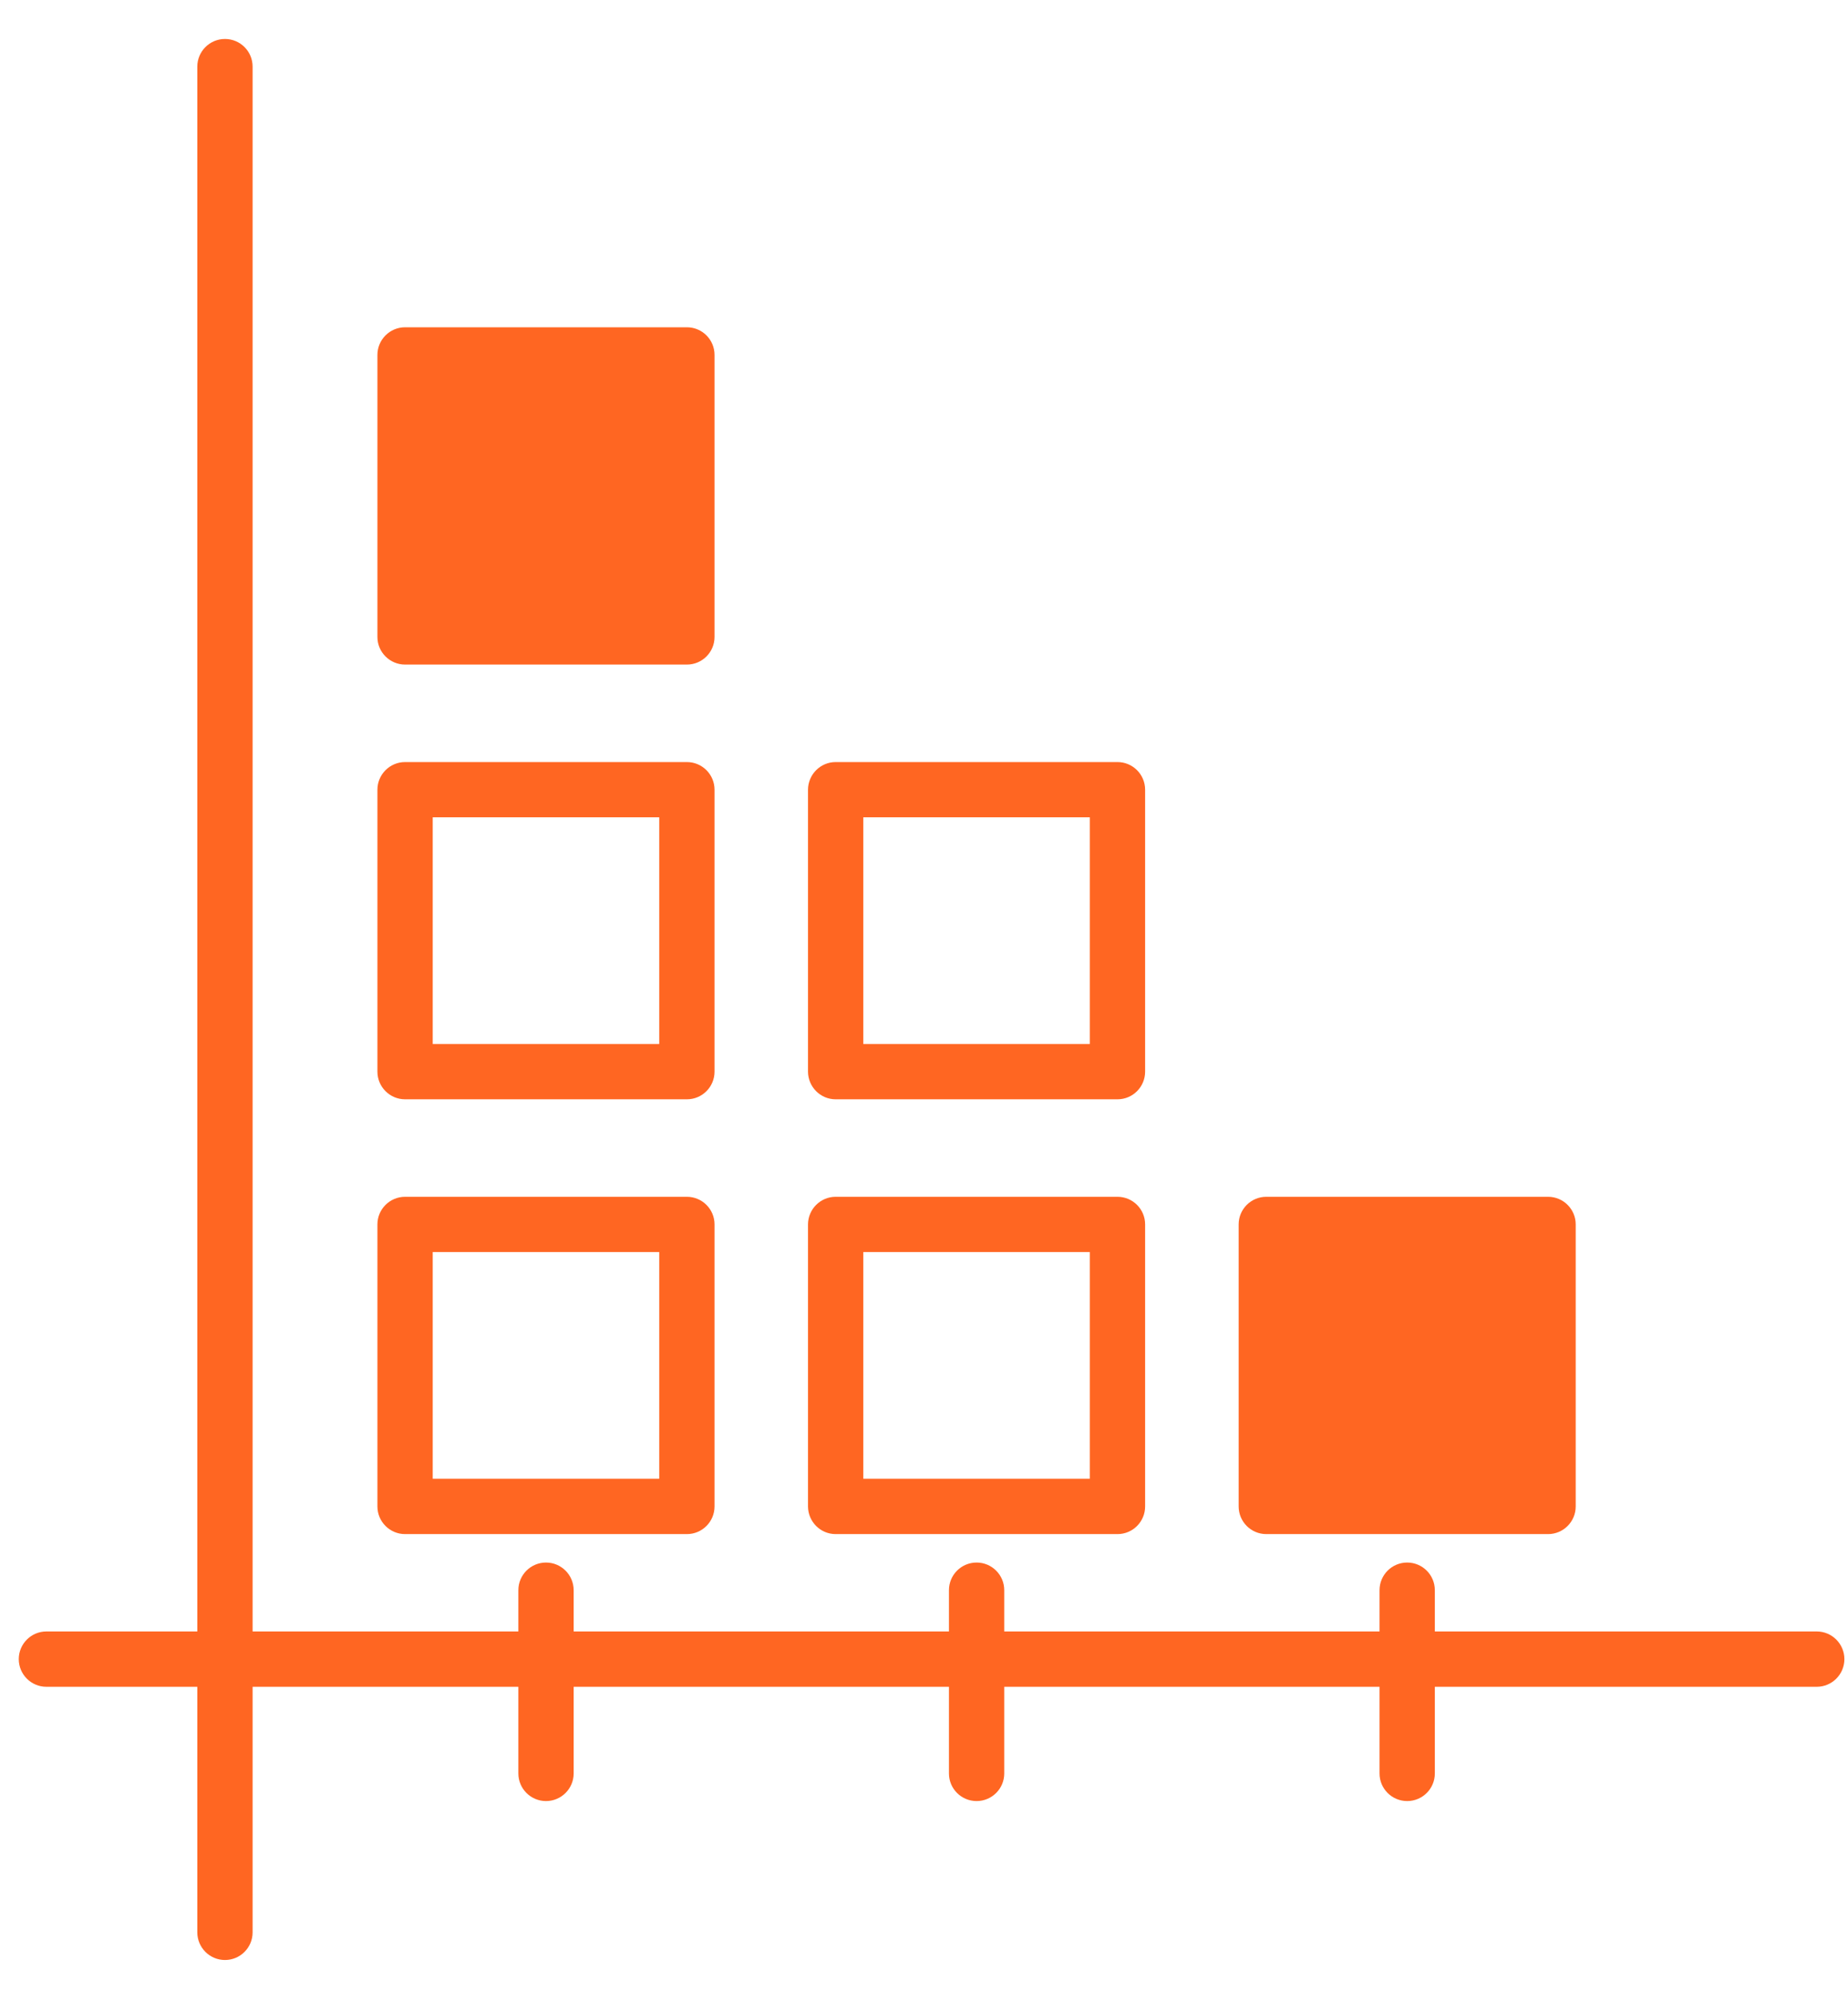
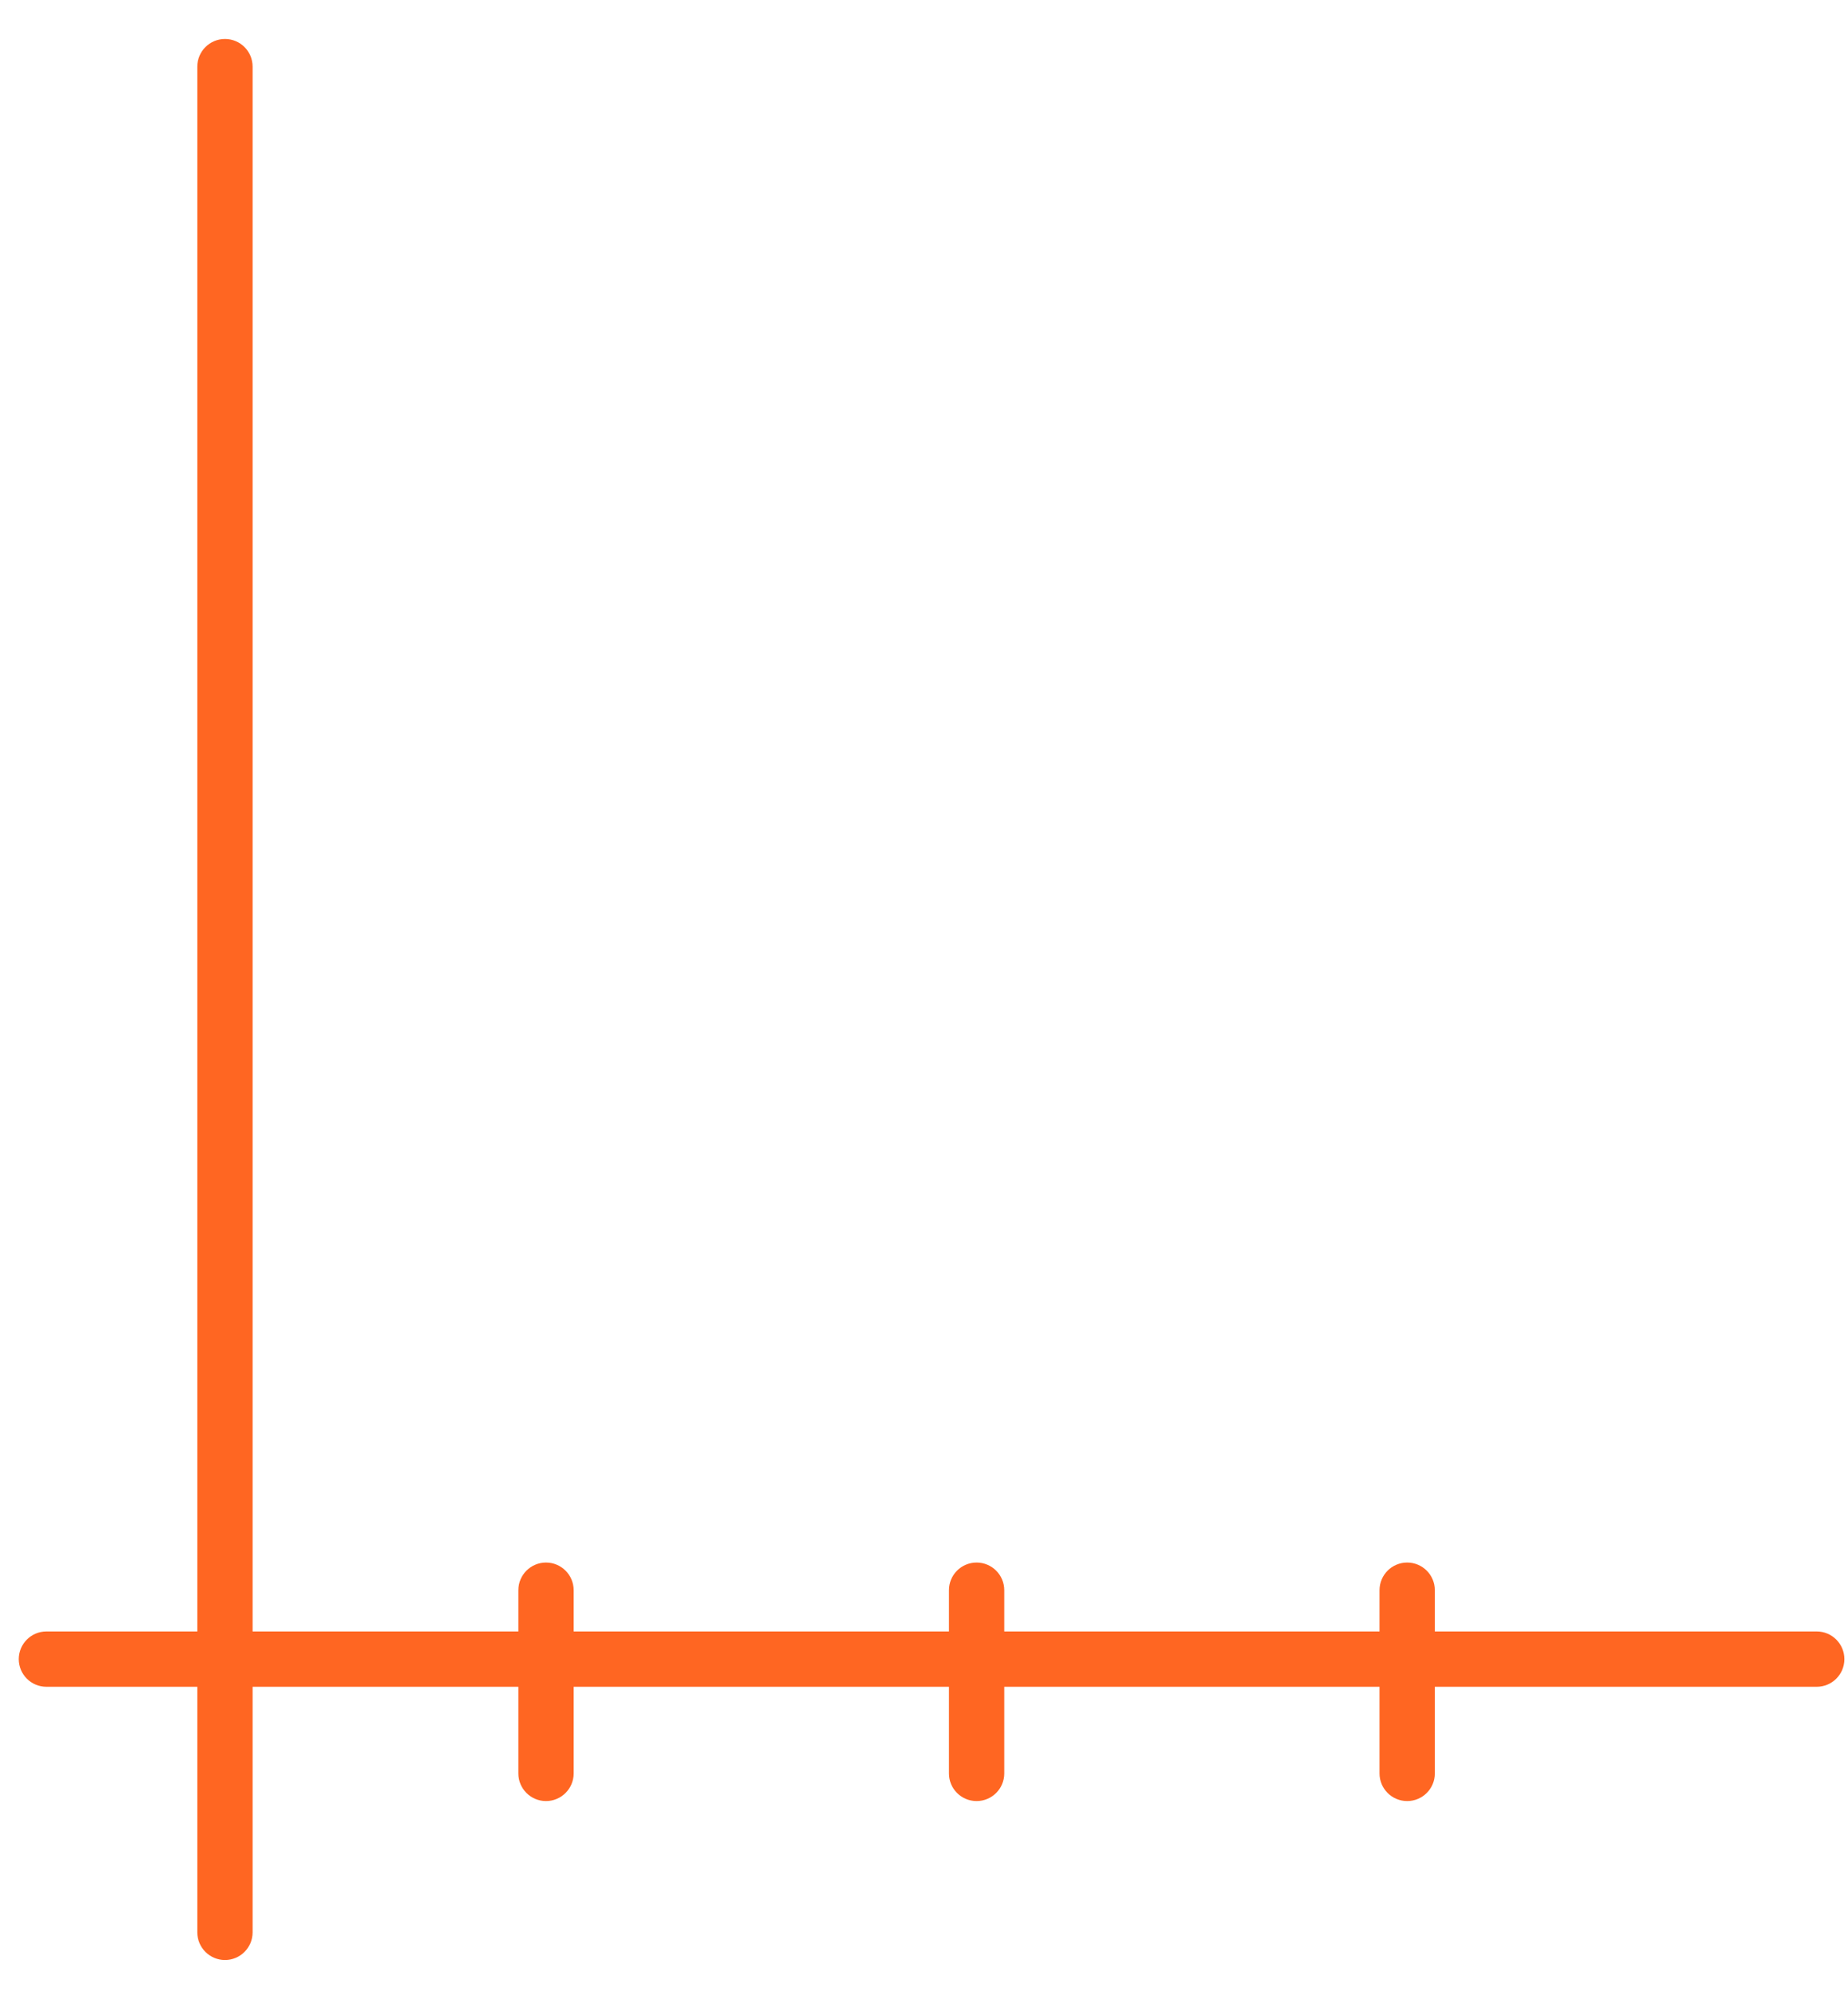
<svg xmlns="http://www.w3.org/2000/svg" width="26" height="28" viewBox="0 0 26 28">
  <g fill="#F62">
    <path d="M25.56,22.941 L20.187,22.941 L20.187,22.361 C20.187,22.146 20.013,21.972 19.798,21.972 C19.583,21.972 19.409,22.146 19.409,22.361 L19.409,22.941 L14.129,22.941 L14.129,22.361 C14.129,22.146 13.955,21.972 13.74,21.972 C13.525,21.972 13.351,22.146 13.351,22.361 L13.351,22.941 L8.071,22.941 L8.071,22.361 C8.071,22.146 7.896,21.972 7.682,21.972 C7.467,21.972 7.293,22.146 7.293,22.361 L7.293,22.941 L3.554,22.941 L3.554,0.937 C3.554,0.722 3.38,0.548 3.165,0.548 C2.951,0.548 2.776,0.722 2.776,0.937 L2.776,22.941 L0.653,22.941 C0.438,22.941 0.264,23.116 0.264,23.33 C0.264,23.545 0.438,23.719 0.653,23.719 L2.776,23.719 L2.776,27.172 C2.776,27.387 2.951,27.561 3.165,27.561 C3.38,27.561 3.554,27.387 3.554,27.172 L3.554,23.719 L7.293,23.719 L7.293,24.938 C7.293,25.152 7.467,25.326 7.682,25.326 C7.896,25.326 8.071,25.152 8.071,24.938 L8.071,23.719 L13.351,23.719 L13.351,24.938 C13.351,25.152 13.525,25.326 13.74,25.326 C13.955,25.326 14.129,25.152 14.129,24.938 L14.129,23.719 L19.409,23.719 L19.409,24.938 C19.409,25.152 19.583,25.326 19.798,25.326 C20.013,25.326 20.187,25.152 20.187,24.938 L20.187,23.719 L25.56,23.719 C25.775,23.719 25.949,23.545 25.949,23.33 C25.949,23.116 25.775,22.941 25.56,22.941 Z" />
-     <path d="M5.699 21.572L9.664 21.572C9.879 21.572 10.053 21.398 10.053 21.183L10.053 17.217C10.053 17.003 9.879 16.829 9.664 16.829L5.699 16.829C5.485 16.829 5.31 17.003 5.31 17.217L5.31 21.183C5.31 21.398 5.485 21.572 5.699 21.572zM6.088 17.606L9.275 17.606 9.275 20.794 6.088 20.794 6.088 17.606zM5.699 15.458L9.664 15.458C9.879 15.458 10.053 15.284 10.053 15.069L10.053 11.105C10.053 10.89 9.879 10.716 9.664 10.716L5.699 10.716C5.485 10.716 5.31 10.89 5.31 11.105L5.31 15.069C5.31 15.284 5.485 15.458 5.699 15.458zM6.088 11.493L9.275 11.493 9.275 14.681 6.088 14.681 6.088 11.493zM5.699 9.345L9.664 9.345C9.879 9.345 10.053 9.171 10.053 8.957L10.053 4.991C10.053 4.776 9.879 4.602 9.664 4.602L5.699 4.602C5.485 4.602 5.31 4.776 5.31 4.991L5.31 8.957C5.31 9.171 5.485 9.345 5.699 9.345L5.699 9.345zM11.757 21.572L15.722 21.572C15.937 21.572 16.111 21.398 16.111 21.183L16.111 17.217C16.111 17.003 15.937 16.829 15.722 16.829L11.757 16.829C11.543 16.829 11.369 17.003 11.368 17.217L11.368 21.183C11.369 21.398 11.543 21.572 11.757 21.572L11.757 21.572zM12.146 17.606L15.333 17.606 15.333 20.794 12.146 20.794 12.146 17.606zM11.757 15.458L15.722 15.458C15.937 15.458 16.111 15.284 16.111 15.069L16.111 11.105C16.111 10.89 15.937 10.716 15.722 10.716L11.757 10.716C11.543 10.716 11.369 10.89 11.368 11.105L11.368 15.069C11.369 15.284 11.543 15.458 11.757 15.458L11.757 15.458zM12.146 11.493L15.333 11.493 15.333 14.681 12.146 14.681 12.146 11.493zM17.816 21.572L21.78 21.572C21.995 21.572 22.169 21.398 22.169 21.183L22.169 17.217C22.169 17.003 21.995 16.829 21.78 16.829L17.816 16.829C17.601 16.829 17.427 17.003 17.427 17.217L17.427 21.183C17.427 21.398 17.601 21.572 17.816 21.572L17.816 21.572z" />
  </g>
</svg>